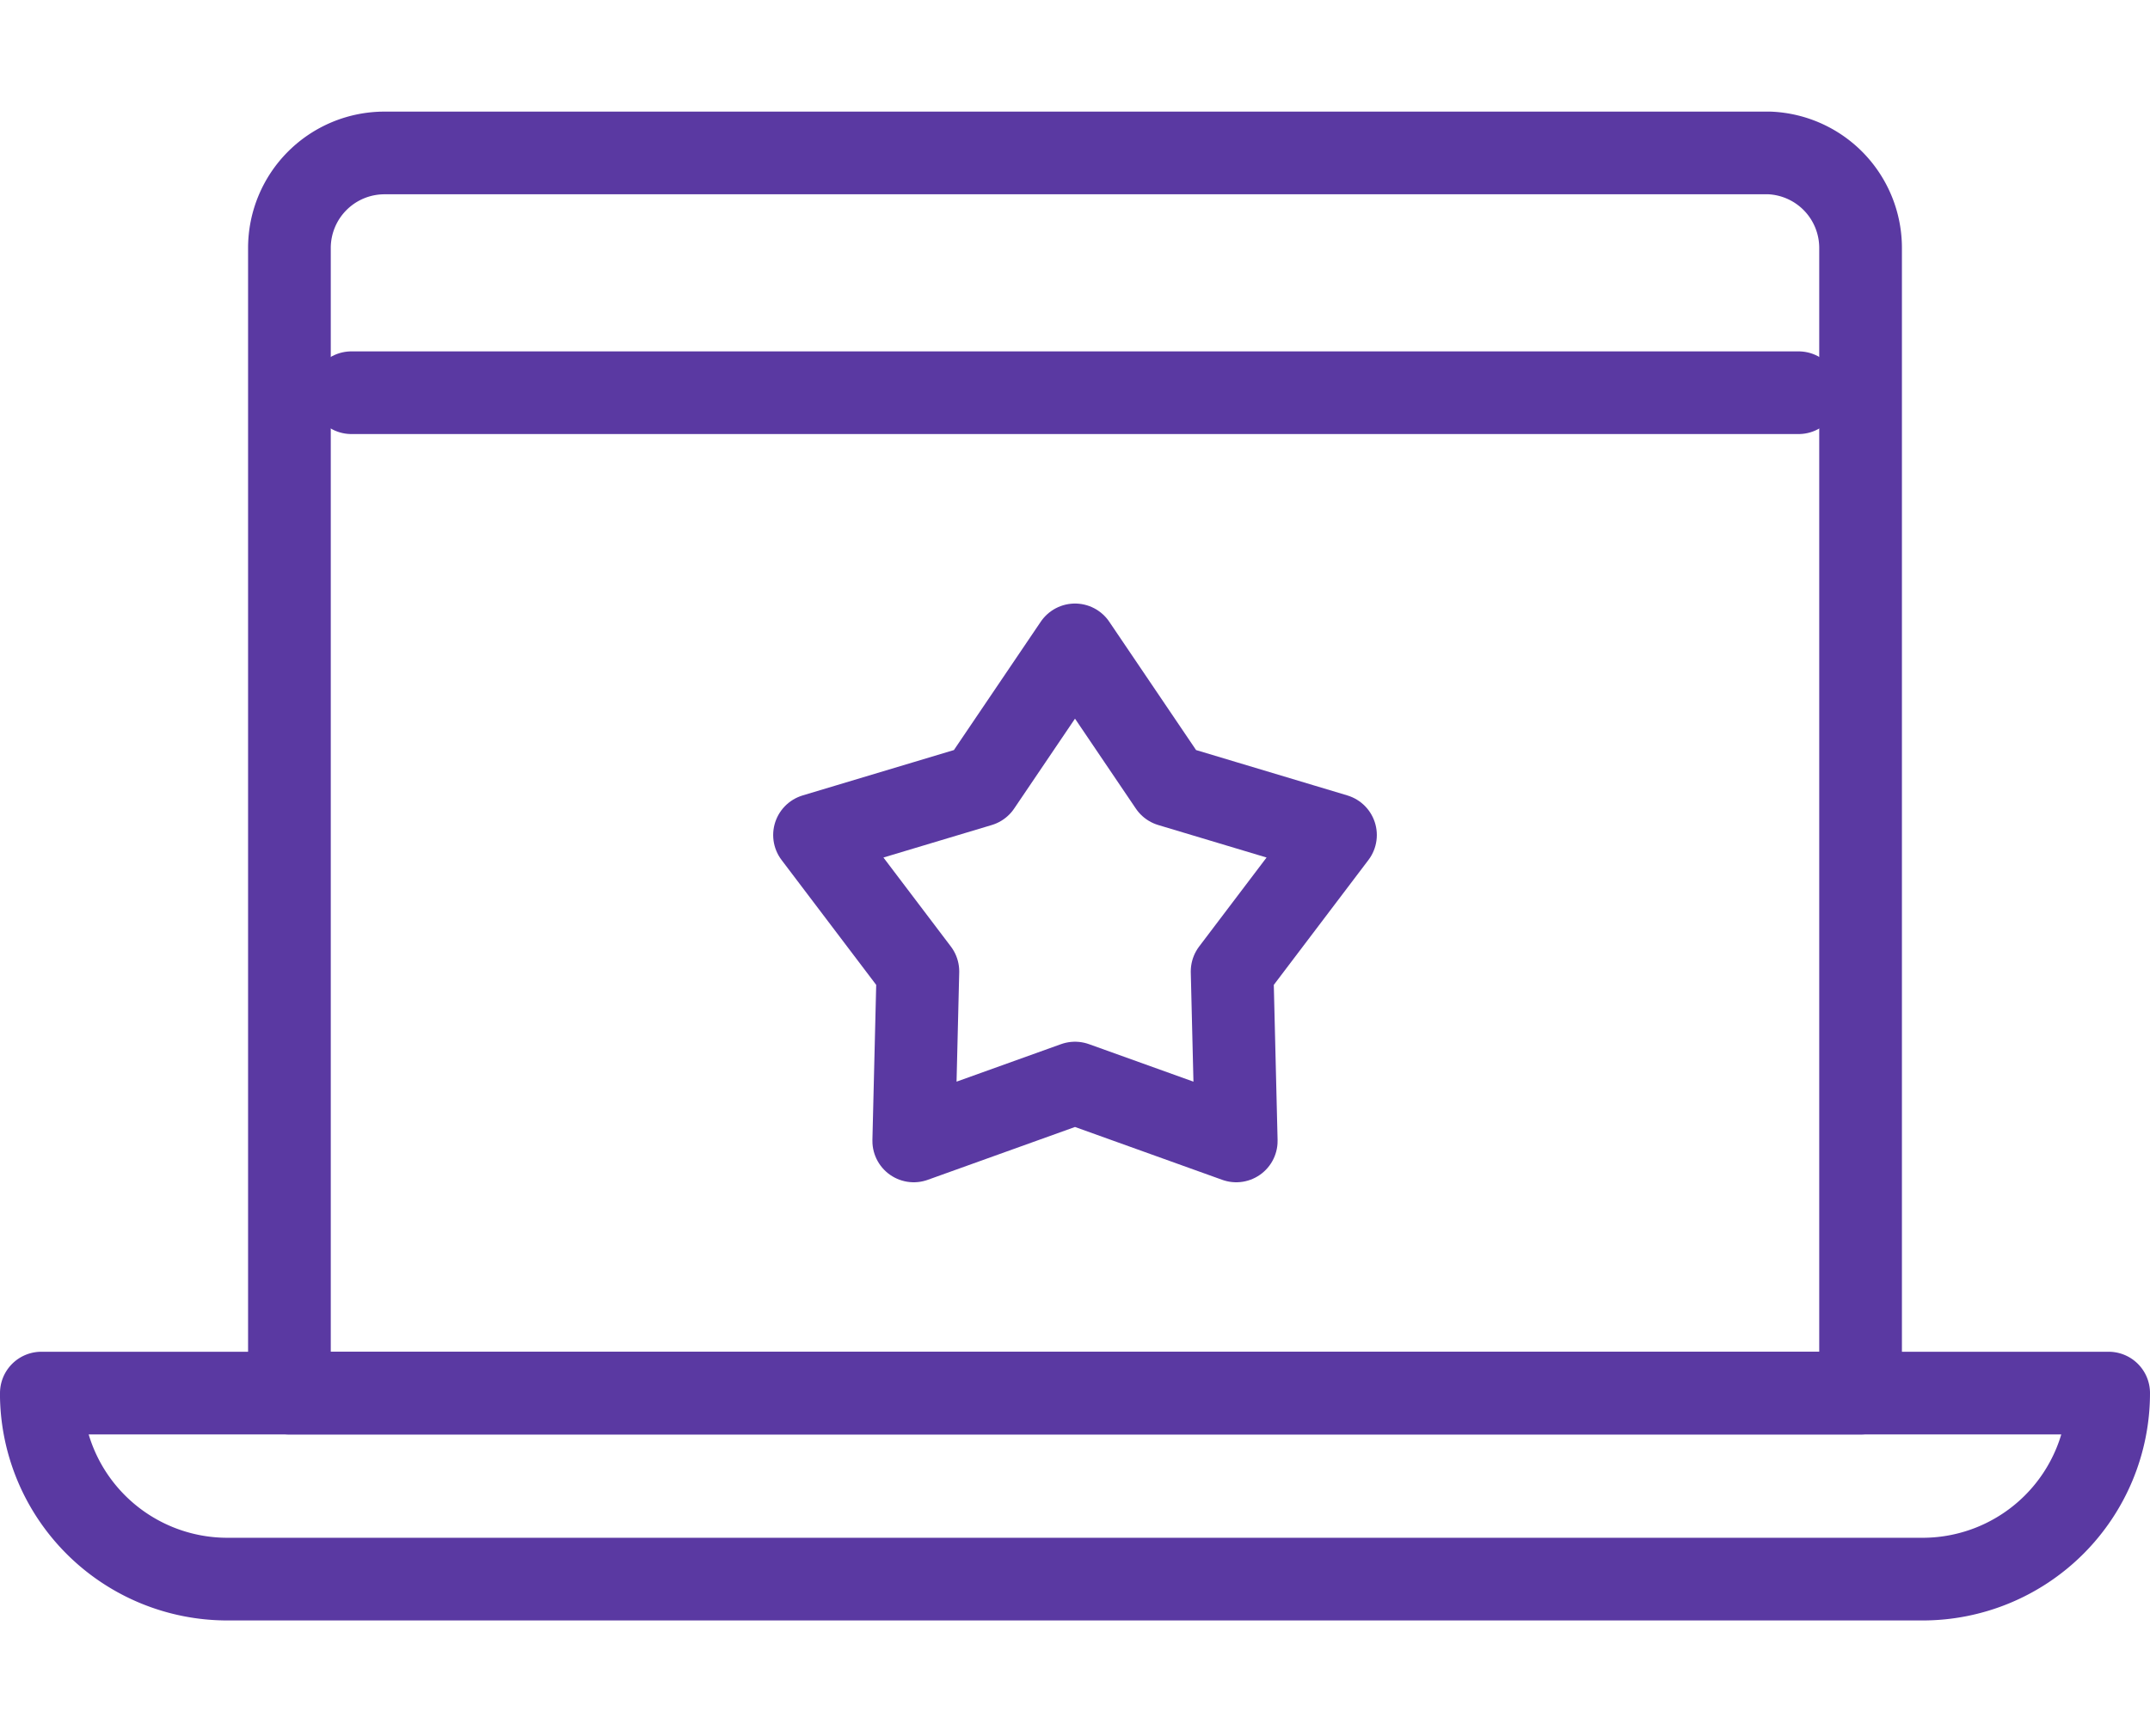
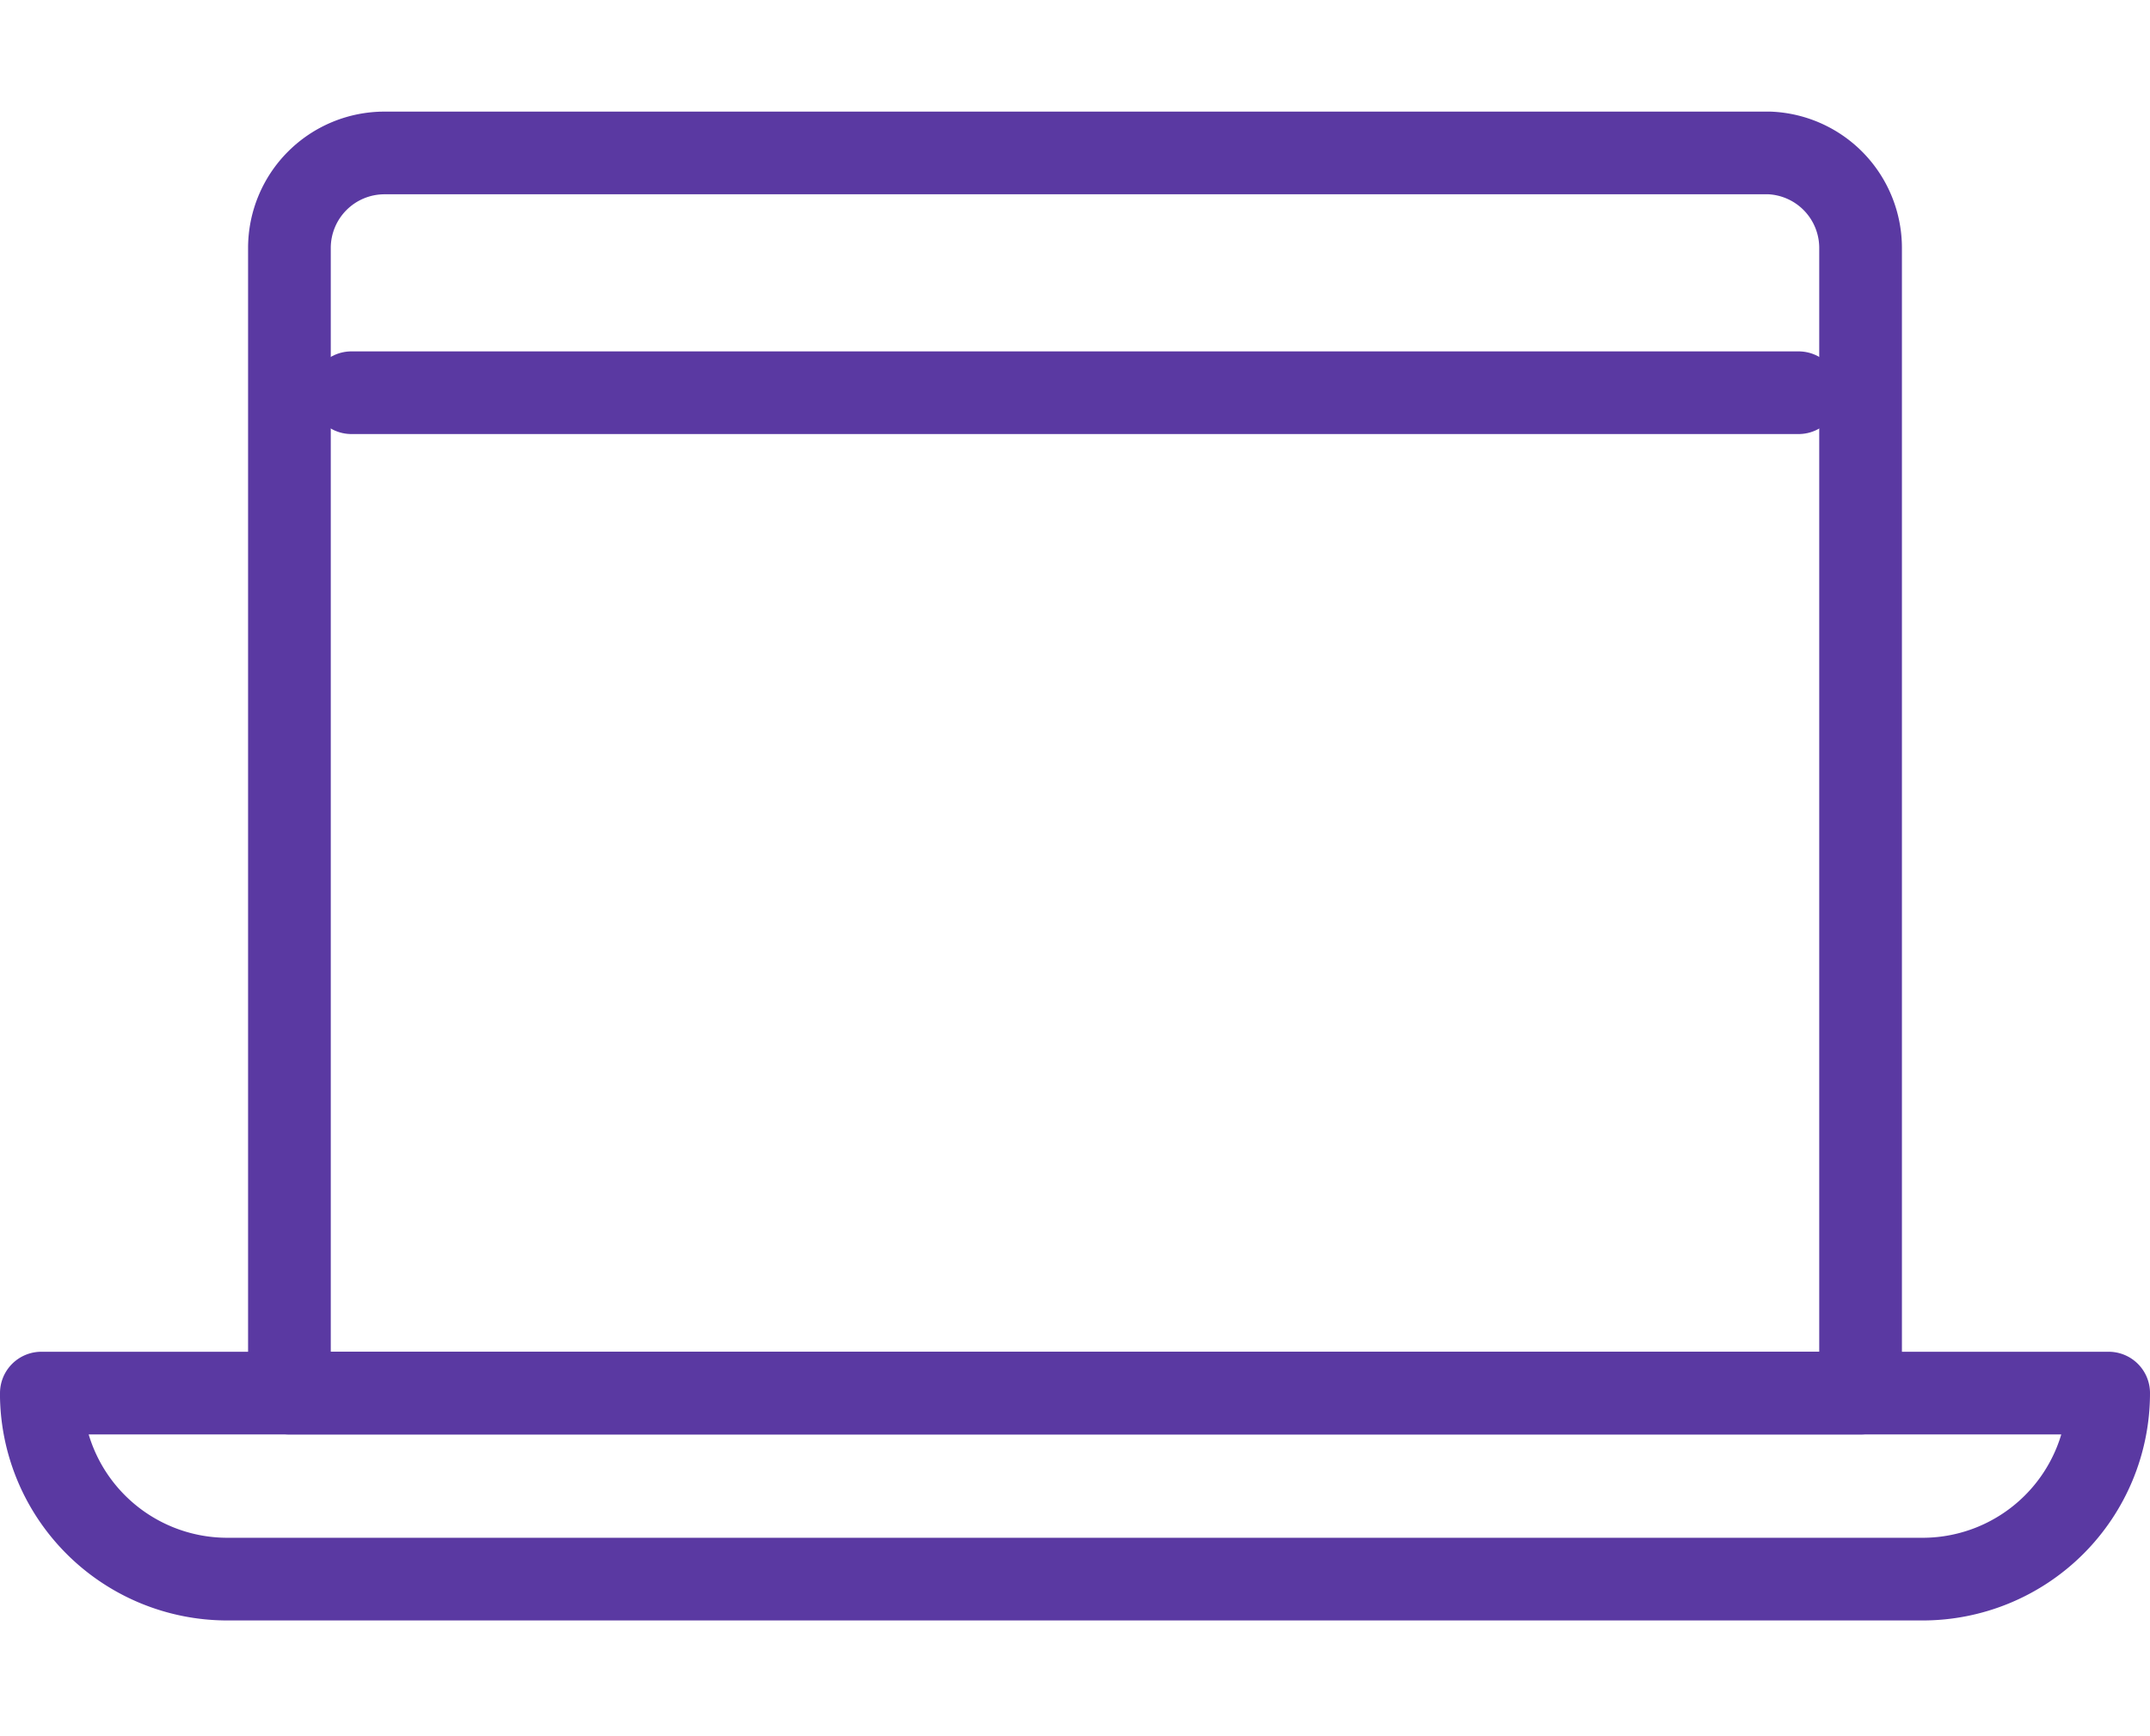
<svg xmlns="http://www.w3.org/2000/svg" width="52" height="42" viewBox="0 0 52 42">
  <title>g2-careers-icon-product</title>
  <path d="M1,33.7H51a0,0,0,0,1,0,0v0a4.5,4.5,0,0,1-4.5,4.5H5.5A4.5,4.5,0,0,1,1,33.8v0a0,0,0,0,1,0,0Z" fill="none" stroke="#5a39a2" stroke-linecap="round" stroke-linejoin="round" stroke-width="2" />
  <path d="M9.3,3.7H42.8A2.3,2.3,0,0,1,45,6V33.7a0,0,0,0,1,0,0H7a0,0,0,0,1,0,0V6A2.3,2.3,0,0,1,9.3,3.7Z" fill="none" stroke="#5a39a2" stroke-linecap="round" stroke-linejoin="round" stroke-width="2" />
  <line x1="8.5" y1="9.5" x2="43.5" y2="9.5" fill="none" stroke="#5a39a2" stroke-linecap="round" stroke-linejoin="round" stroke-width="2" />
-   <polygon points="26 26.2 22.1 27.6 22.2 23.5 19.7 20.2 23.7 19 26 15.6 28.3 19 32.3 20.2 29.8 23.5 29.9 27.6 26 26.2" fill="none" stroke="#5a39a2" stroke-linecap="round" stroke-linejoin="round" stroke-width="2" />
</svg>